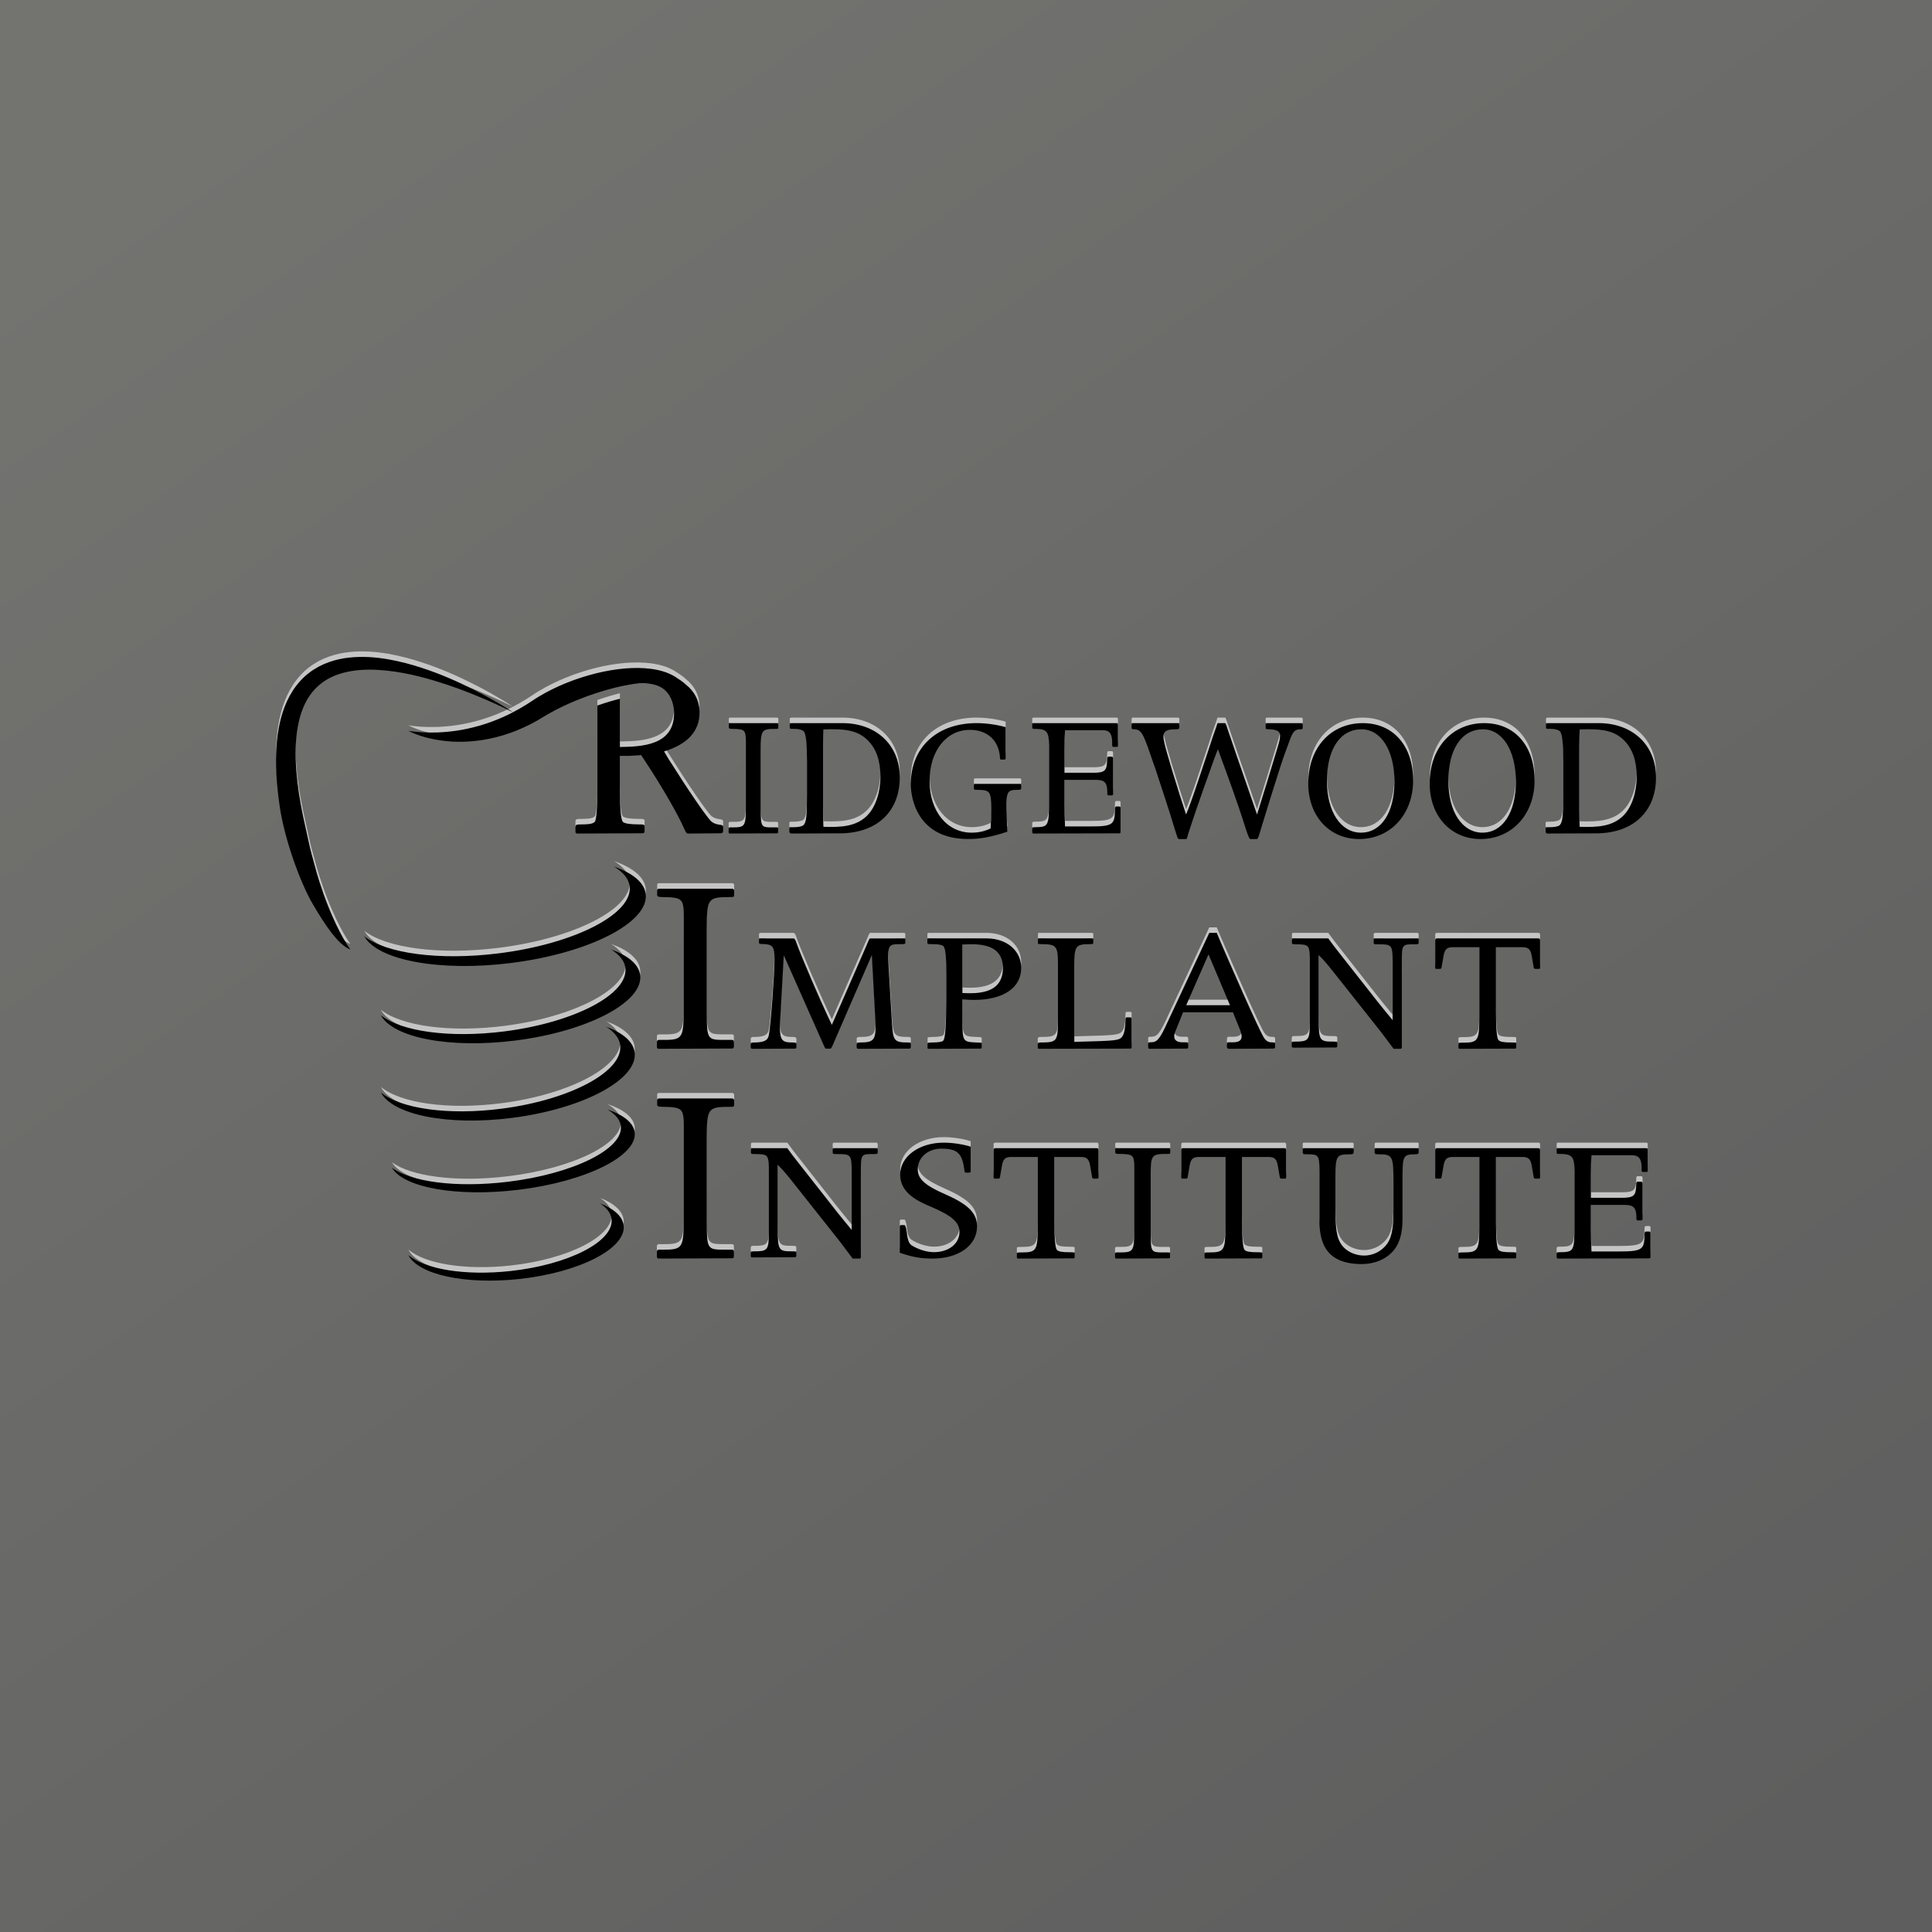
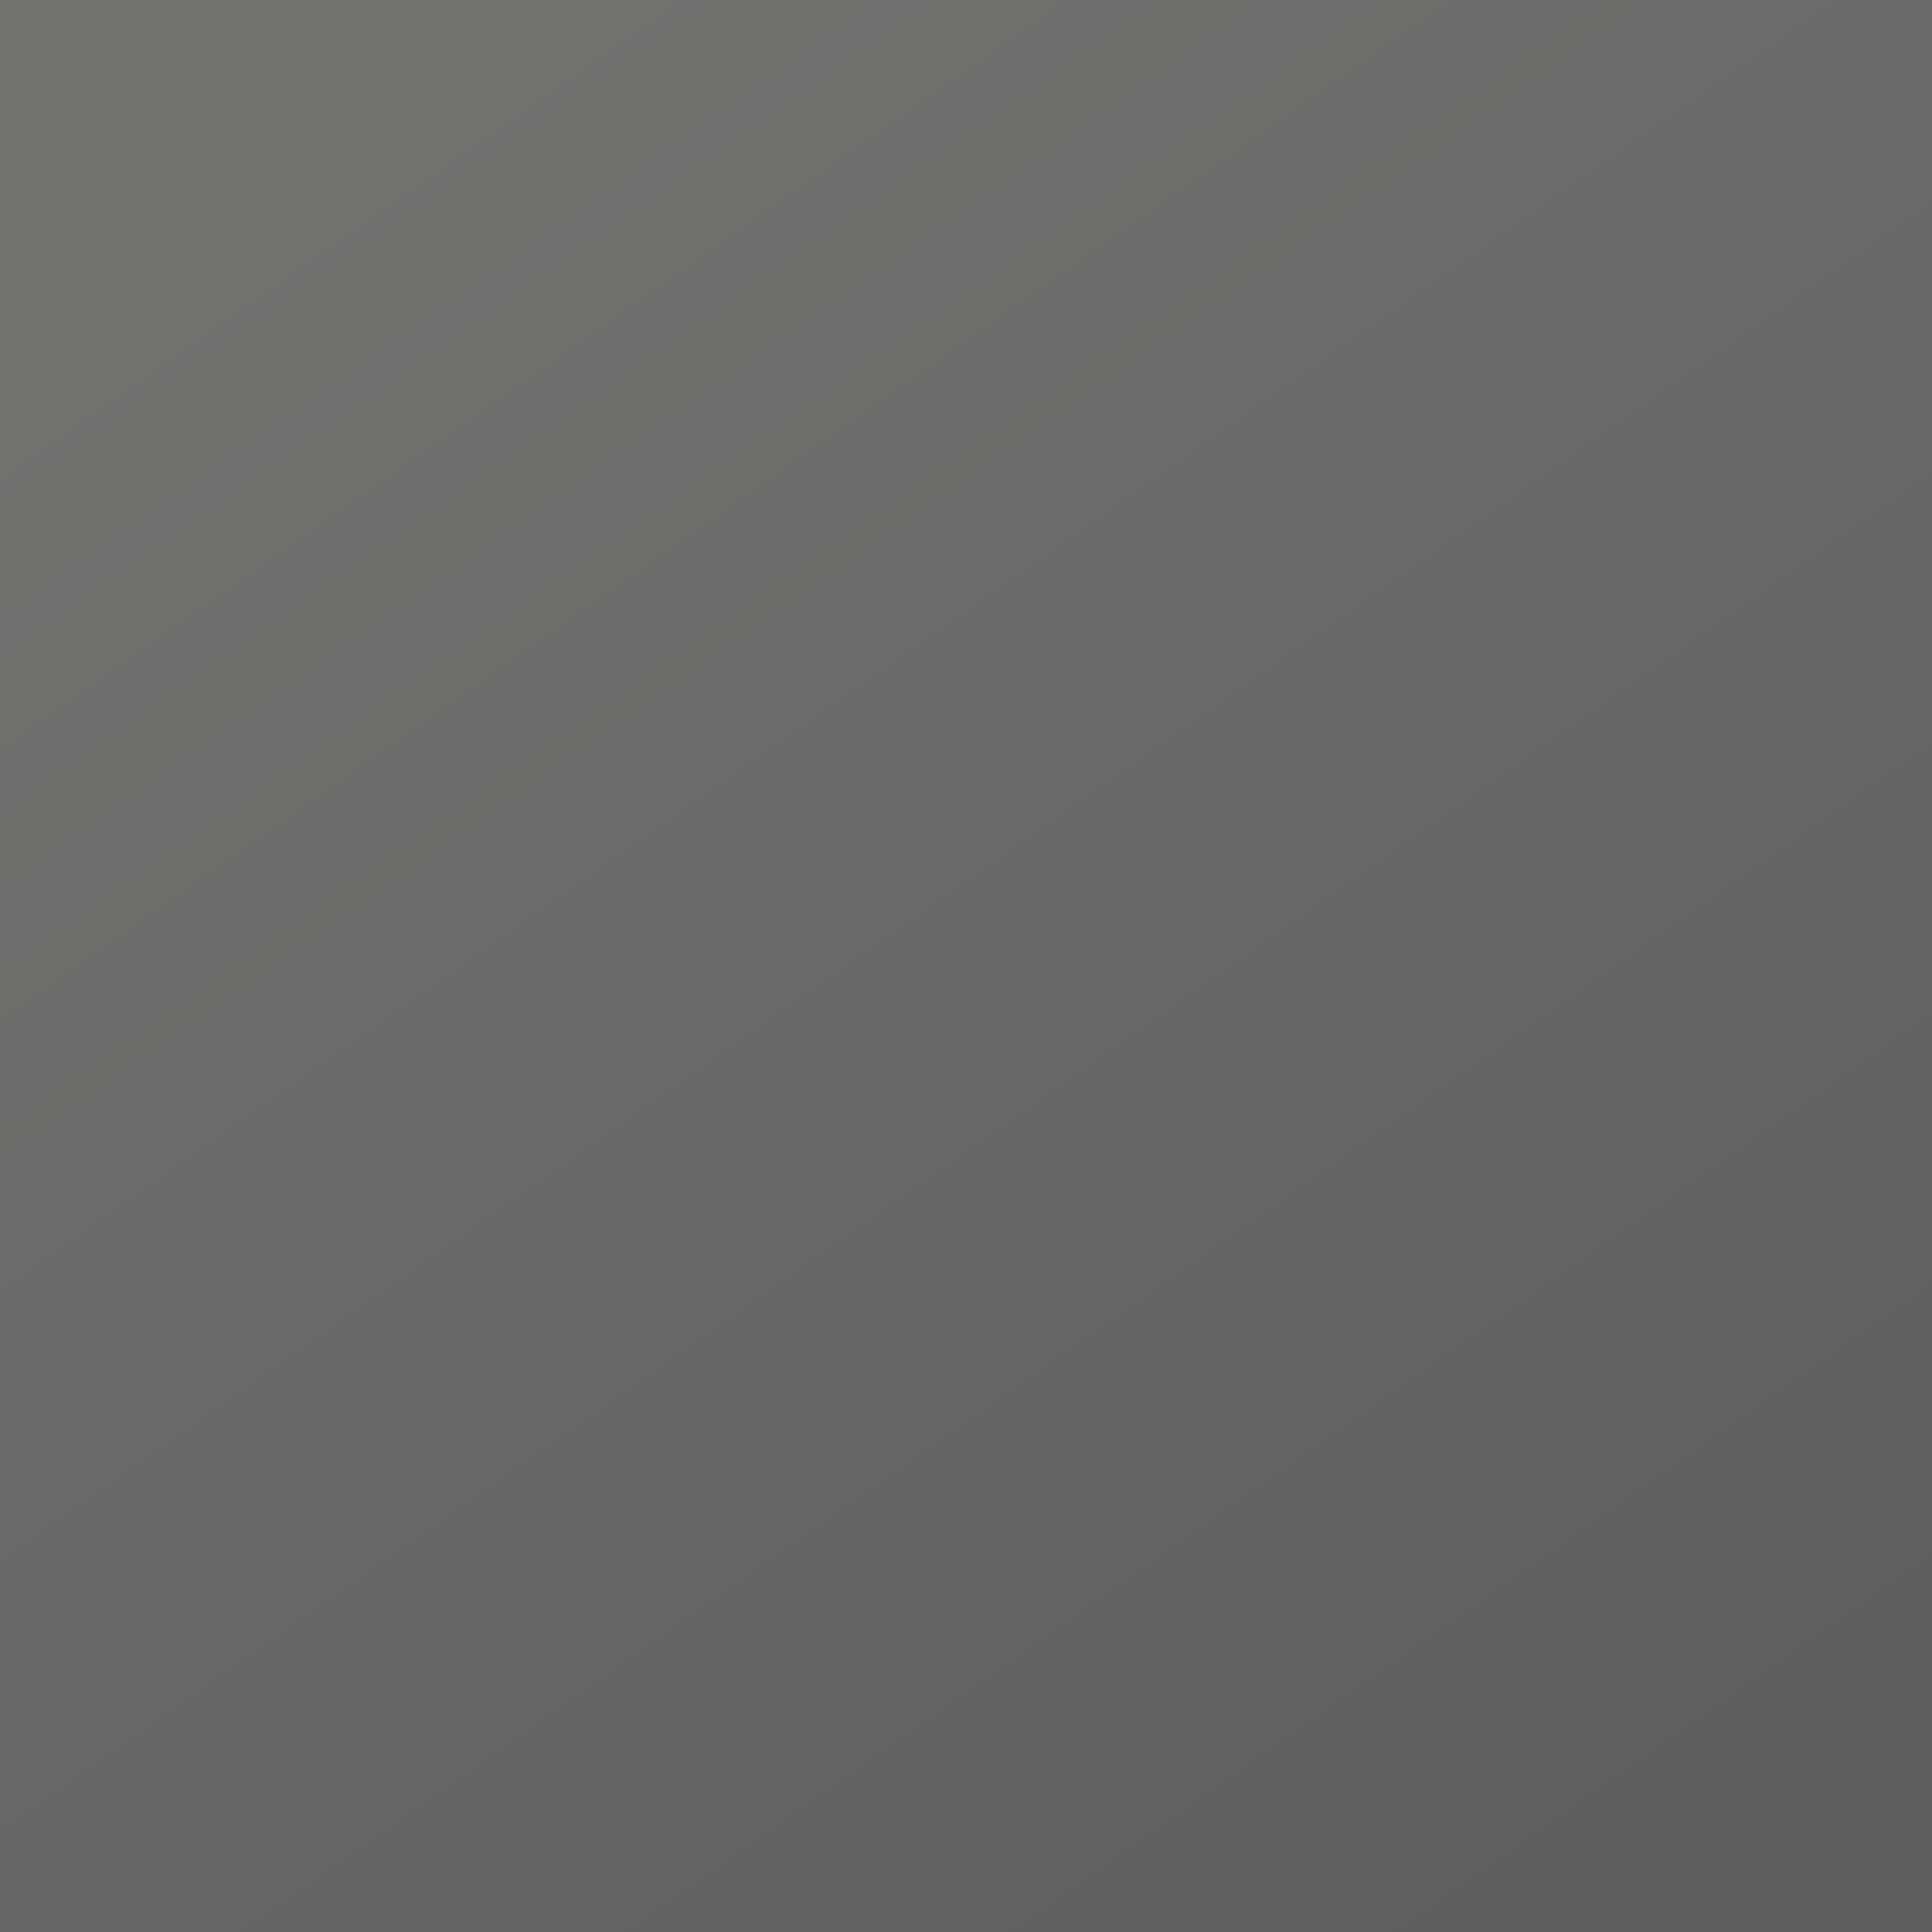
<svg xmlns="http://www.w3.org/2000/svg" xmlns:xlink="http://www.w3.org/1999/xlink" width="350" height="350" viewBox="0 0 350 350">
  <title>Group 5</title>
  <desc>Created with Sketch.</desc>
  <defs>
    <linearGradient x1="20.77%" y1="0%" x2="89.349%" y2="97.542%" id="a">
      <stop stop-color="#737370" offset="0%" />
      <stop stop-color="#5E5E5E" offset="100%" />
    </linearGradient>
-     <path d="M92.923 128.029c-.214-.109-.872-.44-1.94-.945-1.319-.632-3.278-1.503-5.805-2.514-1.259-.502-2.672-1.027-4.219-1.541-1.555-.511-3.243-1.038-5.063-1.487-1.817-.453-3.774-.841-5.84-1.055-2.054-.219-4.235-.273-6.392.084-2.148.35-4.272 1.136-5.909 2.593-.826.712-1.532 1.585-2.107 2.569-.567.987-1.008 2.087-1.328 3.258-.644 2.341-.828 4.939-.75 7.595.08 2.666.422 5.411.922 8.186.256 1.389.551 2.787.872 4.192.322 1.405.695 3.306 1.075 4.722.787 2.824.984 3.884 2.195 7.317 1.21 3.433 3.178 7.761 4.842 10-2.118-.747-4.541-4.328-6.81-8.209-2.27-3.88-5.037-11.545-5.952-17.406-.434-2.93-.727-5.859-.714-8.761.012-1.452.098-2.898.28-4.329.19-1.429.473-2.844.92-4.221.436-1.37 1.032-2.701 1.819-3.921.38-.607.829-1.184 1.311-1.721.477-.535 1-1.034 1.566-1.469.56-.437 1.149-.824 1.759-1.16.614-.33 1.24-.607 1.873-.834.631-.233 1.273-.408 1.908-.55.635-.14 1.267-.239 1.893-.302 2.501-.257 4.852-.053 7.027.323 2.169.381 4.166.929 6.003 1.529 3.685 1.191 6.725 2.602 9.179 3.826 2.46 1.221 4.31 2.318 5.567 3.069.626.38 1.099.686 1.421.889l.407.272c.847-.44 1.689-.921 2.516-1.441.346-.227.696-.456 1.049-.68l.573-.379.613-.377c.802-.488 1.635-.928 2.474-1.341.835-.416 1.692-.784 2.55-1.132.861-.345 1.728-.664 2.608-.938 1.742-.568 3.499-.998 5.229-1.299.868-.143 1.728-.262 2.58-.337.847-.068 1.685-.106 2.502-.098.829.014 1.629.068 2.413.171.777.112 1.527.273 2.237.499.71.23 1.384.526 1.978.892.542.34 1.529.973 1.995 1.45 1.564 1.224 2.48 2.976 2.48 5.041 0 3.407-2.16 5.762-6.43 7.065l.835 1.403c3.73 5.912 6.675 10.171 7.657 11.223.393.351.835.551 1.522.651.54.05.687.15.687.401v.752c0 .25-.147.401-.441.401l-5.939.05c-.245 0-.393-.251-.736-1.002-.835-2.004-3.73-7.165-7.117-12.275l-.638-.952-.344.05-1.767.1h-1.718v6.413c0 3.206.196 5.16.54 5.561.344.301 1.325.451 3.092.451.393 0 .834 0 .834.301v1.002c0 .2-.147.301-.393.301l-11.78.05c-.246 0-.344-.1-.344-.351v-.802c0-.401.147-.501.835-.501 1.031 0 2.209 0 2.65-.451.344-.351.491-2.756.491-6.664v-12.125c0-.862 0-1.646-.007-2.291 1.795-.636 3.08-.981 4.081-1.232v8.735c4.025-.05 9.817-.301 9.817-6.113 0-1.553-.54-3.056-1.423-3.958-.897-.945-2.104-1.35-3.858-1.492-.296-.024-.614-.012-.948.004l-.12.012c-.721.077-1.459.19-2.216.337-.753.14-1.518.308-2.3.508-1.549.386-3.142.884-4.734 1.452-.789.292-1.584.594-2.368.918-.791.328-1.563.683-2.333 1.045-.767.363-1.513.756-2.237 1.165l-.531.301-.544.328-1.189.713c-1.604.901-3.267 1.669-4.937 2.253-.422.136-.833.285-1.247.409-.422.115-.829.241-1.244.343-.821.204-1.643.381-2.443.501-1.593.252-3.121.348-4.521.327-1.405-.017-2.68-.16-3.786-.355-1.114-.188-2.063-.435-2.825-.677-.762-.245-1.348-.483-1.733-.657-.385-.176-.58-.29-.58-.29s.894.171 2.447.262c.778.044 1.723.065 2.789.03 1.07-.042 2.267-.138 3.552-.33 1.283-.194 2.651-.486 4.059-.89.707-.201 1.417-.44 2.141-.696.361-.127.719-.281 1.08-.419l1.086-.461c.59-.267 1.181-.553 1.769-.859zm39.109 2.179c0-.139.065-.208.26-.208h8.448c.162 0 .26.104.26.243v.59c0 .173-.097.208-.39.208-2.664 0-2.794.139-2.794 3.854v10.66c0 3.333.098 3.333 2.144 3.333h.455c.455-.035.552.035.552.243v.486c0 .278-.033.347-.26.347l-8.513.035c-.13 0-.195-.104-.195-.278v-.59c0-.174.13-.278.423-.243h.422c2.209 0 2.274-.313 2.274-4.063v-11.389c0-2.222-.162-2.361-2.534-2.396-.39 0-.552-.069-.552-.278v-.555zm17.068 15.382c0 1.424.035 2.257.069 3.194 3.189.104 5.962-.035 7.938-2.049 1.49-1.493 2.392-4.167 2.392-7.014 0-2.917-.762-5.104-2.322-6.632-1.733-1.702-3.847-2.118-8.007-1.945-.035.903-.069 1.979-.069 3.021v11.424zm-5.823-14.549c-.035 0-.208-.069-.208-.243v-.59c0-.139.139-.208.416-.208h9.116c6.17 0 10.399 3.993 10.399 9.827 0 6.215-4.159 10.104-10.78 10.139l-8.839.035c-.242 0-.346-.139-.381-.313v-.625c0-.139.104-.208.277-.208h.52c.832 0 1.525-.139 1.768-.382.52-.521.624-1.701.624-5.486v-5.972c0-3.472-.173-5.139-.624-5.556-.243-.243-.901-.417-1.56-.417h-.728zm39.104 15.591c0 1.118.068 2.586.102 3.04-2.857.943-4.864 1.327-7.075 1.327-9.286 0-10.408-7.478-10.408-9.923 0-6.674 4.728-11.077 11.939-11.077 1.632 0 3.707.28 5.238.734v5.521c0 .279-.034.349-.204.349h-.612c-.136 0-.204-.105-.204-.28-.136-3.11-2.245-5.102-5.442-5.102-4.32 0-7.313 3.844-7.313 9.26 0 5.486 3.163 9.364 7.619 9.364 1.225 0 2.381-.245 3.436-.769.068-.874.102-2.166.102-3.634 0-3.04-.204-3.319-2.381-3.354-.646 0-.748 0-.748-.28v-.559c0-.14.102-.245.238-.245h8.027c.204 0 .306.07.306.245v.454c0 .384-.204.384-.612.384-1.837 0-2.109.28-2.041 3.319l.034 1.223zm10.459-7.639h5.266c2.059 0 2.43-.382 2.464-2.361 0-.486.067-.555.304-.555h.506c.202 0 .27.139.27.347v6.389c0 .208-.101.278-.236.278h-.608c-.135 0-.202-.069-.202-.347 0-1.979-.439-2.465-2.093-2.465h-5.671v4.34c0 1.424.034 2.569.101 4.097h4.557c4.219 0 4.455-.347 4.489-3.16 0-.243.068-.451.203-.451h.608c.169 0 .203.139.203.278v4.375c0 .139-.135.208-.237.208l-15.493.035c-.169 0-.27-.07-.27-.278v-.625c0-.174.169-.243.337-.243 2.599-.035 2.701-.035 2.701-4.861v-9.826c0-2.639-.371-3.125-2.565-3.125-.27 0-.473 0-.473-.208v-.625c0-.174.101-.208.337-.208h14.852c.27 0 .337.035.337.312v3.611c0 .278-.034.382-.135.382h-.675c-.169 0-.236-.104-.236-.347v-.59c-.034-1.493-.506-2.083-1.688-2.083h-6.852c-.067.903-.101 1.806-.101 3.403v4.306zm33.63 12.007c-.203-.072-.577-1.147-1.187-3.118-.95-2.974-2.51-7.382-4.647-13.152l-.678 1.756-2.069 5.806-1.357 3.906c-.916 2.759-1.289 3.834-1.39 4.264-.102.43-.17.538-.271.538h-1.221c-.204 0-.271-.072-.339-.287-.102-.251-.271-.824-.576-1.792-.712-2.437-2.713-8.493-3.426-10.643l-.577-1.648c-1.628-4.766-1.933-5.519-3.358-5.519-.237 0-.373-.072-.373-.179v-.681c0-.143.102-.251.203-.251h8.208c.136 0 .237.107.237.251v.609c0 .143-.17.251-.509.251-1.492 0-2.374.179-2.374 1.362 0 .824.712 3.404 2.985 10.644l1.119 3.44c.373-.932.509-1.254.882-2.294.678-1.863 1.73-5.053 3.222-9.532l.712-2.186.644-1.828c.203-.645.203-.717.305-.717h1.289c.136 0 .305.573.509 1.218l1.628 4.766 3.663 10.572c1.526-4.874 1.933-6.235 3.765-12.292.238-.788.407-1.434.407-2.007 0-.788-.644-1.147-2.17-1.147-.305 0-.441-.072-.441-.215v-.681c0-.179.102-.215.305-.215h6.139c.169 0 .271.072.271.322v.466c0 .251-.068.323-.271.323-1.085 0-1.458.251-2.103 2.043l-.882 2.401c-.712 1.899-3.494 10.894-4.104 12.937l-.441 1.433c-.237.788-.339 1.075-.509 1.075h-1.221zm13.915-10.517c0 5.574 2.513 9.361 6.166 9.361 3.686 0 6.065-3.646 6.065-9.256 0-5.609-2.413-9.466-5.964-9.466-3.854 0-6.266 3.576-6.266 9.361zm15.616-.105c0 6.17-4.122 10.623-9.785 10.623-5.395 0-9.215-4.172-9.215-10.062 0-6.451 4.055-10.938 9.885-10.938 5.496 0 9.115 4.102 9.115 10.377zm6.384.105c0 5.574 2.513 9.361 6.166 9.361 3.686 0 6.065-3.646 6.065-9.256 0-5.609-2.413-9.466-5.964-9.466-3.854 0-6.266 3.576-6.266 9.361zm15.616-.105c0 6.17-4.122 10.623-9.785 10.623-5.395 0-9.215-4.172-9.215-10.062 0-6.451 4.055-10.938 9.885-10.938 5.496 0 9.115 4.102 9.115 10.377zm8.101 5.213c0 1.424.035 2.257.069 3.194 3.189.104 5.962-.035 7.938-2.049 1.491-1.493 2.392-4.167 2.392-7.014 0-2.917-.763-5.104-2.322-6.632-1.733-1.702-3.848-2.118-8.007-1.945-.035.903-.069 1.979-.069 3.021v11.424zm-5.823-14.549c-.035 0-.208-.069-.208-.243v-.59c0-.139.139-.208.416-.208h9.116c6.17 0 10.399 3.993 10.399 9.827 0 6.215-4.159 10.104-10.78 10.139l-8.839.035c-.243 0-.347-.139-.381-.313v-.625c0-.139.104-.208.277-.208h.52c.832 0 1.525-.139 1.768-.382.52-.521.624-1.701.624-5.486v-5.972c0-3.472-.173-5.139-.624-5.556-.243-.243-.901-.417-1.56-.417h-.728zm-161.227 29.26c0-.201.101-.302.404-.302h13.141c.253 0 .404.151.404.352v.856c0 .252-.152.302-.607.302-4.144 0-4.347.201-4.347 5.589v15.457c0 4.833.152 4.833 3.336 4.833h.708c.708-.05.859.05.859.352v.705c0 .403-.051.503-.404.503l-13.242.051c-.202 0-.303-.151-.303-.403v-.856c0-.252.202-.403.657-.352h.657c3.437 0 3.538-.453 3.538-5.891v-16.514c0-3.222-.253-3.424-3.942-3.474-.607 0-.859-.101-.859-.403v-.806zm22.942 11.754l-.678 12.153c-.143 3.368.357 3.646 2.319 3.646.464 0 .642.104.642.382v.452c0 .208-.071.278-.357.278l-7.633.035c-.178 0-.286-.104-.286-.278v-.555c0-.174.178-.313.464-.313 1.855 0 2.568-.312 2.782-1.18.392-1.632 1.07-11.597 1.07-13.75 0-2.569-.285-2.882-2.426-2.917-.321 0-.392-.07-.392-.313v-.451c0-.173.142-.243.428-.243h5.672c.321 0 .428.07.606.59.928 2.708 4.637 11.146 5.707 13.403l.785 1.667 6.278-14.375c.285-.729.535-1.285.642-1.285h6.135c.178 0 .25.07.25.243v.59c0 .208-.321.208-.82.208-2.14 0-2.461 0-2.212 3.958l.607 10.208c.214 3.403.392 3.646 3.032 3.646.285 0 .392.104.392.278v.556c0 .208-.107.278-.285.278l-9.203.035c-.214 0-.321-.104-.321-.278v-.521c0-.243.178-.347.606-.347 2.533 0 2.961-.417 2.782-3.923l-.642-11.91-7.098 16.354c-.214.486-.285.59-.428.59h-.785c-.143 0-.285-.347-.392-.59l-7.241-16.319zm32.356 6.84c2.398.104 7.336.313 7.336-4.514 0-4.618-4.691-4.41-7.336-4.271v8.785zm4.374-9.896c3.668 0 6.278 2.222 6.278 5.347 0 3.611-3.245 5.799-8.571 5.799-.599 0-1.058-.035-2.081-.104v3.438c0 4.236.035 4.271 2.54 4.375.882.035.952.035.952.243v.695c0 .104-.141.174-.247.174l-9.311.035c-.247 0-.247-.069-.247-.278v-.556c0-.278.035-.278.776-.313 1.164 0 1.869-.104 2.081-.347.353-.382.529-2.813.529-7.674v-4.375c0-2.708-.071-4.618-.529-5.069-.212-.208-.917-.347-1.869-.347-.917 0-1.023 0-1.023-.278v-.521c0-.208.106-.243.282-.243h10.44zm15.899 18.75l1.002-.035c6.37-.173 7.229-.173 7.73-1.007.358-.555.501-1.493.537-2.917 0-.347.036-.486.214-.486h.644c.143 0 .251.07.251.209v5.208c0 .104-.071.243-.179.243l-16.535.035c-.215 0-.286-.069-.286-.209v-.66c0-.173.143-.243.394-.278h.573c2.434-.035 2.684-.347 2.684-3.715v-10.556c0-3.16-.286-3.507-2.792-3.542-.644 0-.823 0-.823-.139v-.764c0-.069.108-.139.215-.139h9.448c.215 0 .358.069.358.173v.625c0 .243-.143.243-.537.243-2.72 0-2.899.312-2.899 4.097v13.611zm24.308-15.857l-4.036 9.214h7.929l-3.893-9.214zm.143-3.893h1.357l.857 2.036c1.071 2.5 6.714 15.464 7.714 17 .321.5.786.786 1.25.786.678 0 .75.107.75.357v.464c0 .25-.143.321-.393.321l-8.071.036c-.071 0-.286-.179-.286-.357l.036-.536c0-.143.143-.286.25-.286h.857c1 0 1.536-.321 1.536-1.036 0-.357-.107-.786-.322-1.322l-1.25-3.071h-9.035l-1.429 3.535c-.107.286-.178.572-.178.822 0 .679.536 1.071 1.428 1.071h.786c.214 0 .321.107.321.357v.5c0 .178-.107.286-.214.286l-6.786.036c-.179 0-.25-.107-.25-.357v-.536c0-.178.071-.286.321-.286.964 0 1.5 0 2.822-2.857l7.929-16.964zm37.929 1.825c0 .241-.248.241-.744.241-2.303 0-2.303 0-2.303 3.368v15.223c0 .241-.071.344-.213.344h-1.276l-2.268-3.024-8.931-11.271c-.815-1.031-1.524-1.856-2.374-2.68v11.409c0 4.055.142 4.261 2.552 4.261.638 0 .815 0 .815.344v.516c0 .069-.106.206-.213.206l-7.761.034c-.213 0-.284-.137-.284-.309 0-.722 0-.791.532-.791 2.339 0 2.729-.172 2.729-2.818v-11.443c0-3.265 0-3.333-2.445-3.368-.709 0-.779-.034-.779-.309 0-.687.035-.756.212-.756h6.379c.602.825 1.205 1.649 1.843 2.44l7.265 9.244c.709.894 1.843 2.268 2.552 3.127v-10.412c0-3.299-.142-3.333-2.694-3.333-.709 0-.744-.034-.744-.309v-.515c0-.172.107-.241.355-.241h7.548c.142 0 .248.103.248.241v.584zm10.992.773h-4.796c-1.054 0-1.453.347-1.671 1.493l-.363 2.118c-.037.209-.073.313-.327.313h-.618c-.109 0-.218-.035-.218-.208v-4.896c0-.347.073-.417.363-.417h18.273c.291 0 .364.07.364.417v4.896c0 .173-.109.208-.218.208h-.618c-.254 0-.291-.104-.327-.313l-.363-2.118c-.218-1.146-.618-1.493-1.671-1.493h-4.795v11.736c0 2.917.145 4.792.472 5.104.291.312.981.417 2.253.417.872 0 .945.035.945.209v.729c0 .104-.109.174-.218.174l-9.991.035c-.218 0-.254-.104-.254-.278v-.556c0-.278.109-.278.909-.278 2.616 0 2.87-.382 2.87-4.549v-12.743zm-148.942 27.705c0-.201.101-.302.404-.302h13.141c.253 0 .404.151.404.352v.856c0 .252-.152.302-.607.302-4.144 0-4.347.201-4.347 5.589v15.457c0 4.833.152 4.833 3.336 4.833h.708c.708-.051.859.05.859.352v.705c0 .403-.051.503-.404.503l-13.242.05c-.202 0-.303-.151-.303-.403v-.856c0-.252.202-.403.657-.352h.657c3.437 0 3.538-.453 3.538-5.891v-16.514c0-3.222-.253-3.424-3.942-3.474-.607 0-.859-.101-.859-.403v-.806zm39.949 9.523c0 .241-.248.241-.744.241-2.304 0-2.304 0-2.304 3.367v15.224c0 .24-.071.344-.213.344h-1.276l-2.268-3.025-8.931-11.271c-.815-1.031-1.524-1.855-2.374-2.68v11.409c0 4.055.142 4.261 2.552 4.261.638 0 .815 0 .815.344v.515c0 .069-.106.206-.213.206l-7.761.034c-.213 0-.284-.137-.284-.309 0-.722 0-.791.532-.791 2.339 0 2.729-.172 2.729-2.818v-11.443c0-3.264 0-3.333-2.445-3.367-.709 0-.78-.034-.78-.309 0-.687.036-.756.213-.756h6.379c.602.825 1.205 1.649 1.843 2.44l7.265 9.244c.709.893 1.843 2.268 2.552 3.127v-10.412c0-3.299-.142-3.333-2.694-3.333-.709 0-.744-.034-.744-.309v-.516c0-.172.107-.24.355-.24h7.548c.142 0 .248.103.248.24v.584zm15.612 2.557c-.398-2.524-1.338-3.295-4.088-3.295-2.424 0-4.269 1.612-4.269 3.751 0 1.718 1.302 2.909 4.92 4.488 4.233 1.858 5.824 3.435 5.824 5.855 0 3.436-3.328 5.82-8.031 5.82-2.17 0-3.581-.246-5.969-1.052v-4.733c0-.105.072-.281.181-.281h.651c.181 0 .325.526.434 1.297.144 1.368.398 2.069.904 2.384 1.158.736 2.75 1.227 4.016 1.227 2.677 0 4.63-1.543 4.63-3.646 0-1.753-1.338-2.945-5.028-4.522-2.243-.946-5.716-2.419-5.716-5.854 0-3.296 3.4-5.82 7.923-5.82 1.555 0 3.617.315 4.848.736v4.488c0 .141-.109.211-.362.211h-.47c-.253 0-.253-.07-.325-.596l-.072-.456zm13.38-1.785h-4.796c-1.054 0-1.453.347-1.671 1.493l-.363 2.118c-.037.208-.073.313-.327.313h-.618c-.109 0-.218-.035-.218-.208v-4.896c0-.347.073-.416.363-.416h18.273c.291 0 .364.069.364.416v4.896c0 .173-.109.208-.218.208h-.618c-.254 0-.291-.104-.327-.313l-.363-2.118c-.218-1.146-.618-1.493-1.671-1.493h-4.795v11.736c0 2.917.145 4.791.472 5.104.291.313.981.417 2.252.417.872 0 .945.035.945.208v.729c0 .104-.109.174-.218.174l-9.991.035c-.218 0-.254-.104-.254-.278v-.556c0-.278.109-.278.909-.278 2.616 0 2.87-.382 2.87-4.548v-12.743zm14.044-1.389c0-.139.072-.208.289-.208h9.386c.181 0 .289.104.289.243v.59c0 .173-.108.209-.433.209-2.96 0-3.105.139-3.105 3.854v10.659c0 3.333.109 3.333 2.383 3.333h.505c.505-.035.614.035.614.243v.486c0 .278-.036.347-.289.347l-9.458.035c-.144 0-.217-.104-.217-.278v-.591c0-.173.145-.277.469-.243h.469c2.455 0 2.527-.313 2.527-4.063v-11.389c0-2.222-.181-2.361-2.816-2.396-.433 0-.614-.07-.614-.278v-.555zm19.956 1.389h-4.796c-1.054 0-1.453.347-1.671 1.493l-.363 2.118c-.037.208-.073.313-.327.313h-.618c-.109 0-.218-.035-.218-.208v-4.896c0-.347.073-.416.363-.416h18.273c.291 0 .364.069.364.416v4.896c0 .173-.109.208-.218.208h-.618c-.254 0-.291-.104-.327-.313l-.363-2.118c-.218-1.146-.618-1.493-1.671-1.493h-4.795v11.736c0 2.917.145 4.791.472 5.104.291.313.981.417 2.253.417.872 0 .945.035.945.208v.729c0 .104-.109.174-.218.174l-9.991.035c-.218 0-.254-.104-.254-.278v-.556c0-.278.109-.278.909-.278 2.616 0 2.87-.382 2.87-4.548v-12.743zm32.093 11.125c0 2.867-.597 4.766-1.896 6.128-1.369 1.397-3.301 2.15-5.513 2.15-7.129 0-7.48-4.802-7.656-7.275v-9.64c0-2.795-.14-2.974-2.177-2.974-.597 0-.843 0-.843-.323v-.645c0-.072.141-.143.281-.143h8.709c.106 0 .246.107.246.215 0 .788 0 .86-.492.896-2.634.036-2.809.036-2.809 4.336v6.2c0 3.655.386 5.232 1.58 6.415.878.86 2.248 1.397 3.617 1.397 1.405 0 2.809-.609 3.758-1.649 1.159-1.219 1.545-2.939 1.545-6.45v-5.125c0-4.802-.14-5.125-2.634-5.125-.562 0-.773-.036-.773-.323v-.538c0-.215.07-.251.421-.251h7.269c.176 0 .281.071.281.143v.573c0 .323-.07.359-.597.394-2.037.036-2.318.179-2.318 3.655v7.956zm13.907-11.125h-4.796c-1.054 0-1.453.347-1.671 1.493l-.363 2.118c-.037.208-.073.313-.327.313h-.618c-.109 0-.218-.035-.218-.208v-4.896c0-.347.073-.416.363-.416h18.273c.291 0 .364.069.364.416v4.896c0 .173-.109.208-.218.208h-.618c-.254 0-.291-.104-.327-.313l-.363-2.118c-.218-1.146-.618-1.493-1.671-1.493h-4.795v11.736c0 2.917.145 4.791.472 5.104.291.313.981.417 2.253.417.872 0 .945.035.945.208v.729c0 .104-.109.174-.218.174l-9.991.035c-.218 0-.254-.104-.254-.278v-.556c0-.278.109-.278.909-.278 2.616 0 2.87-.382 2.87-4.548v-12.743zm20.212 7.396h5.595c2.188 0 2.582-.382 2.618-2.361 0-.486.072-.555.323-.555h.538c.215 0 .287.139.287.347v6.389c0 .208-.108.278-.251.278h-.646c-.143 0-.215-.07-.215-.347 0-1.979-.466-2.465-2.223-2.465h-6.026v4.34c0 1.424.036 2.57.108 4.097h4.842c4.483 0 4.734-.348 4.77-3.16 0-.243.072-.452.215-.452h.646c.179 0 .215.139.215.278v4.375c0 .139-.143.209-.251.209l-16.462.035c-.179 0-.287-.07-.287-.278v-.626c0-.173.179-.243.358-.243 2.762-.035 2.869-.035 2.869-4.861v-9.827c0-2.639-.394-3.125-2.725-3.125-.287 0-.502 0-.502-.208v-.625c0-.174.107-.208.358-.208h15.781c.287 0 .359.035.359.312v3.611c0 .278-.036.382-.143.382h-.717c-.179 0-.251-.104-.251-.347v-.59c-.036-1.493-.538-2.084-1.793-2.084h-7.28c-.072.903-.108 1.806-.108 3.403v4.305zm-171.235-55.078c.684 5.165-10.273 10.782-24.471 12.551-12.937 1.608-24.099-.537-26.498-4.837 3.925 3.073 13.469 4.434 24.296 3.085 13.788-1.715 24.428-7.171 23.764-12.186-.183-1.363-1.185-2.552-2.819-3.529 3.342 1.16 5.454 2.844 5.728 4.915zm-.998 14.728c.631 4.877-9.466 10.184-22.55 11.852-11.924 1.521-22.21-.505-24.422-4.567 3.619 2.903 12.414 4.189 22.391 2.917 12.708-1.621 22.514-6.776 21.899-11.51-.165-1.288-1.091-2.412-2.597-3.335 3.08 1.096 5.027 2.686 5.279 4.643zm-1 14.005c.62 4.882-9.26 10.188-22.069 11.85-11.669 1.517-21.738-.514-23.904-4.581 3.542 2.906 12.152 4.195 21.918 2.928 12.436-1.613 22.031-6.768 21.43-11.507-.163-1.289-1.069-2.414-2.545-3.337 3.016 1.097 4.921 2.689 5.169 4.648zm.002 14.443c.586 4.298-8.868 8.982-21.117 10.459-11.163 1.347-20.792-.432-22.858-4.011 3.385 2.555 11.618 3.685 20.958 2.557 11.895-1.434 21.076-5.983 20.508-10.159-.157-1.137-1.023-2.124-2.431-2.937 2.883.963 4.703 2.364 4.94 4.091zm-1.99 16.945c.432 4.151-8.013 8.479-18.869 9.662-9.89 1.079-18.363-.821-20.115-4.308 2.941 2.525 10.192 3.776 18.466 2.871 10.541-1.148 18.744-5.352 18.326-9.383-.115-1.099-.861-2.068-2.09-2.877 2.53.985 4.108 2.369 4.283 4.036z" id="b" />
    <filter x="-.2%" y="-.4%" width="100.4%" height="100.9%" filterUnits="objectBoundingBox" id="c">
      <feOffset dy="1" in="SourceAlpha" result="shadowOffsetInner1" />
      <feComposite in="shadowOffsetInner1" in2="SourceAlpha" operator="arithmetic" k2="-1" k3="1" result="shadowInnerInner1" />
      <feColorMatrix values="0 0 0 0 1 0 0 0 0 1 0 0 0 0 1 0 0 0 0.865 0" in="shadowInnerInner1" />
    </filter>
  </defs>
  <g fill="none">
    <path fill="url(#a)" d="M0 0h350v350h-350z" />
    <g>
      <use fill="#C5C5C5" xlink:href="#b" />
      <use fill="#000" filter="url(#c)" xlink:href="#b" />
    </g>
  </g>
</svg>